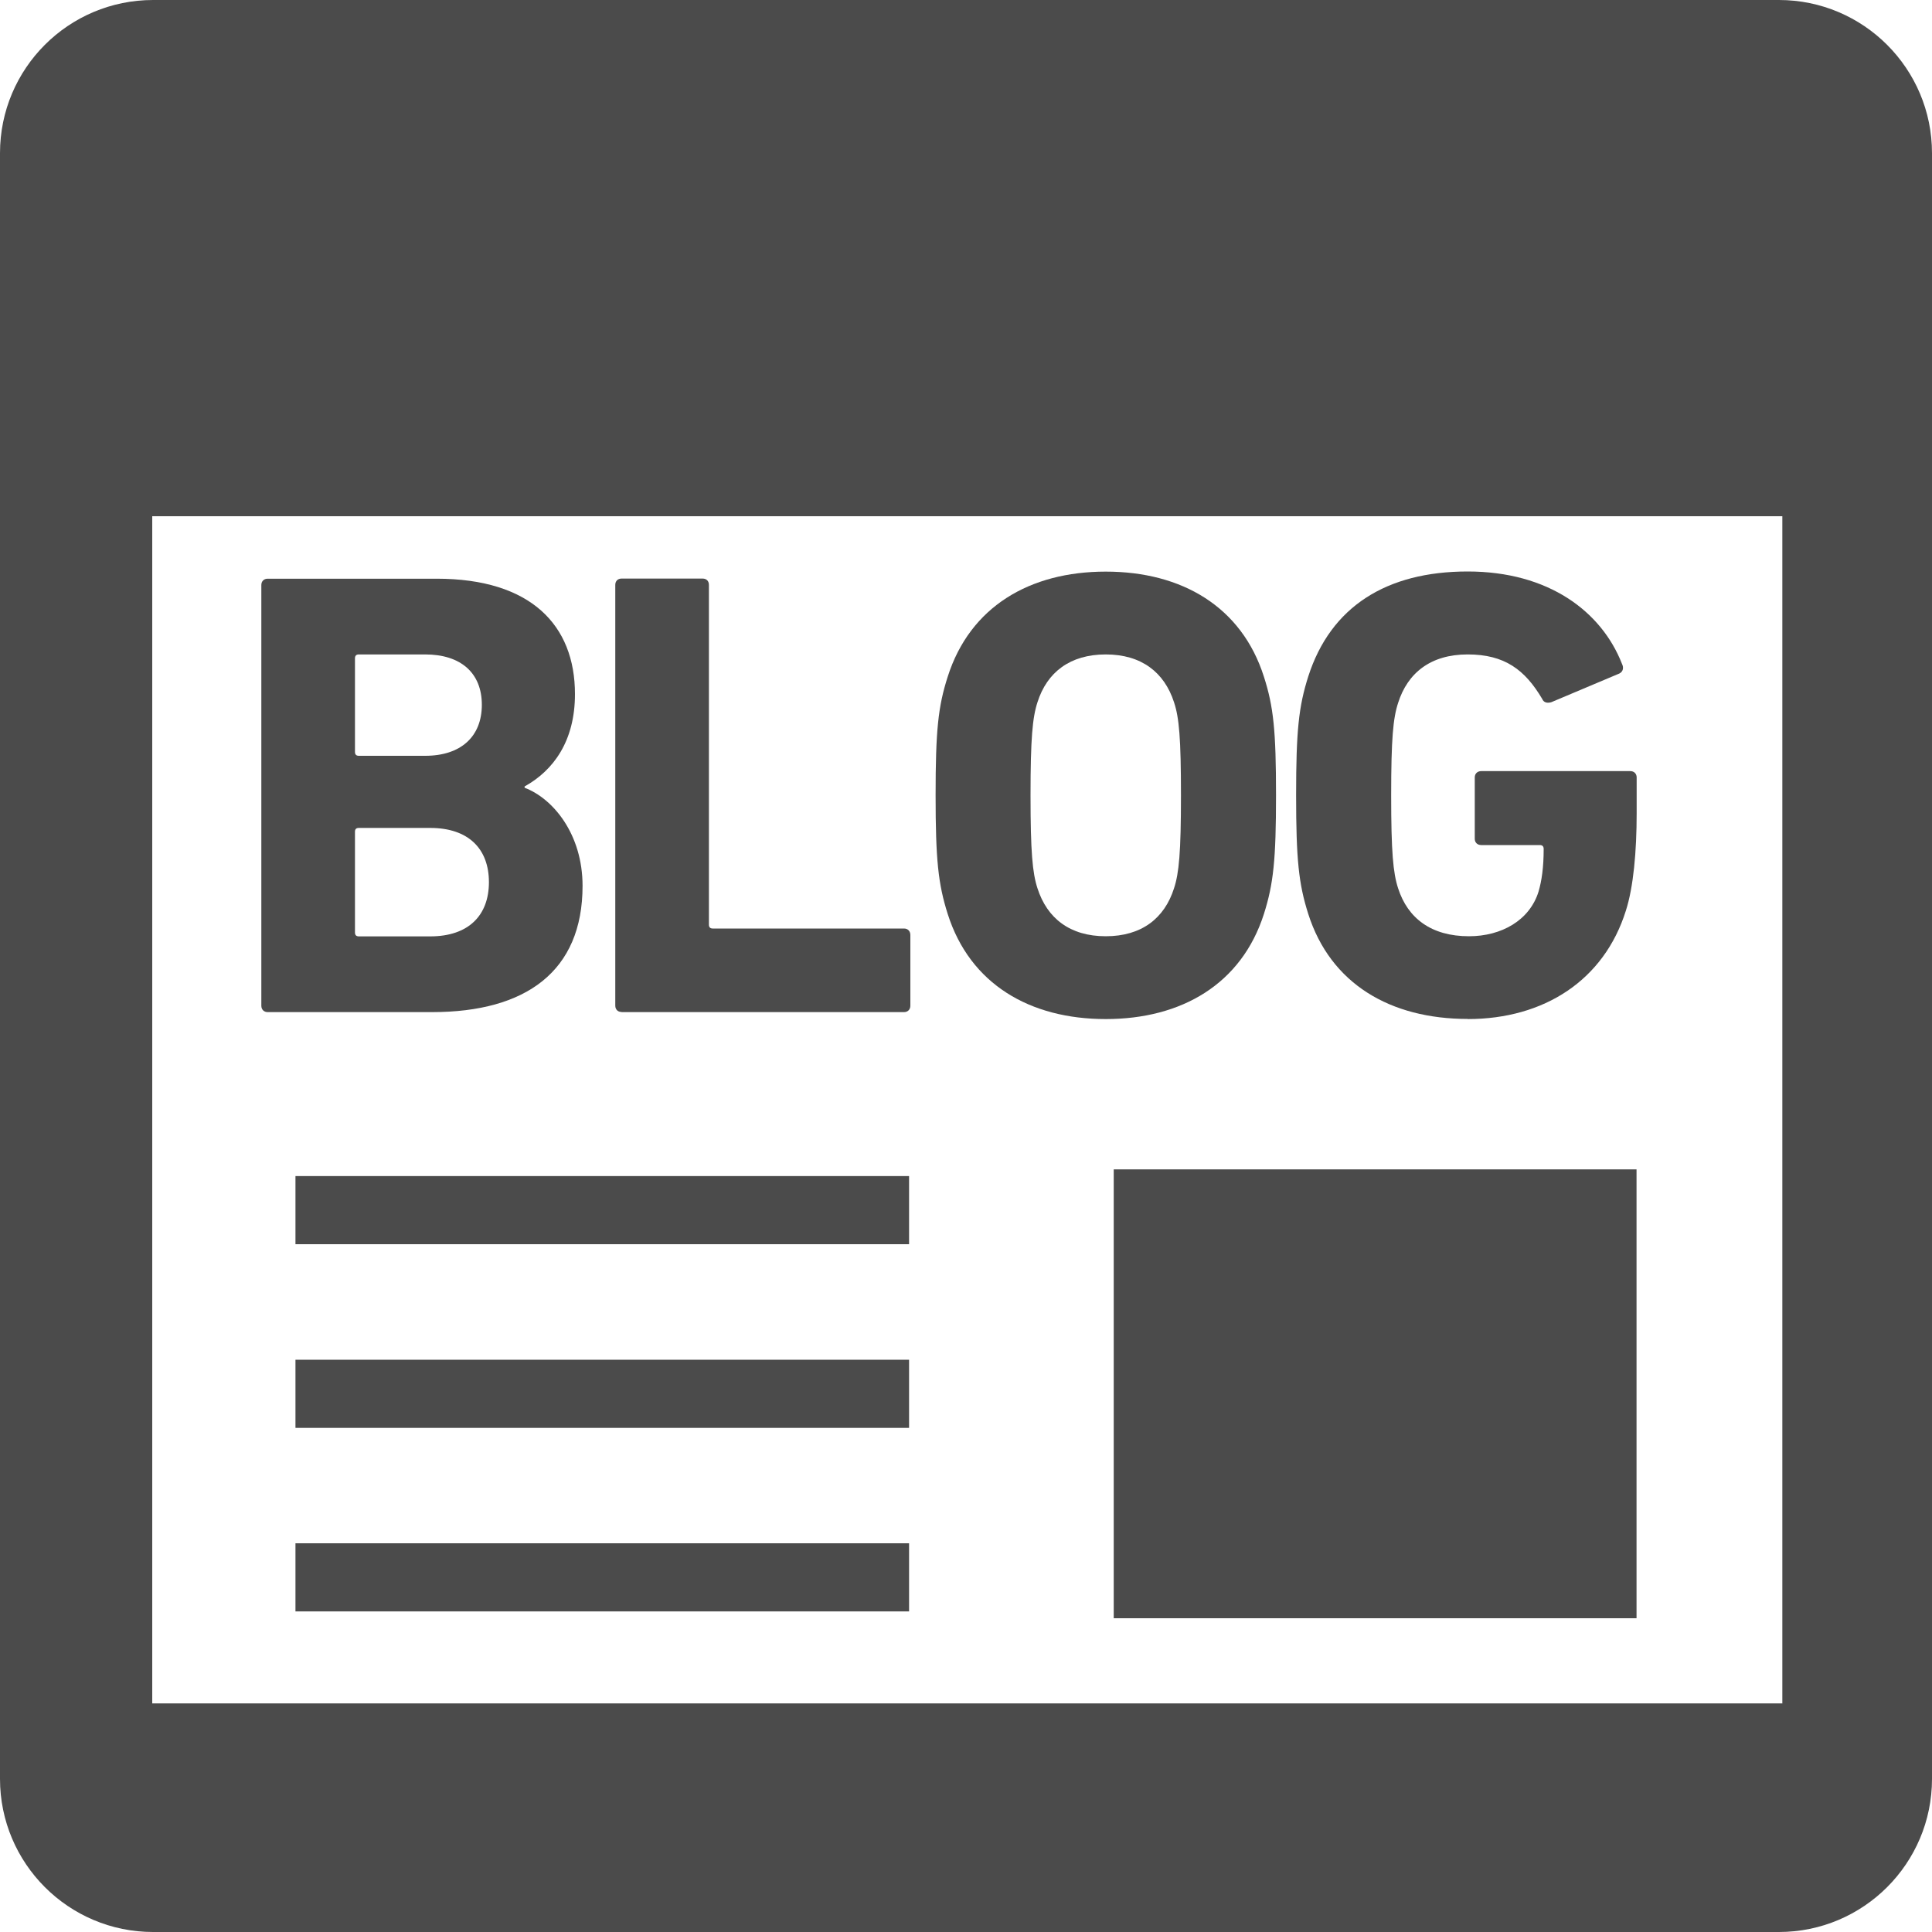
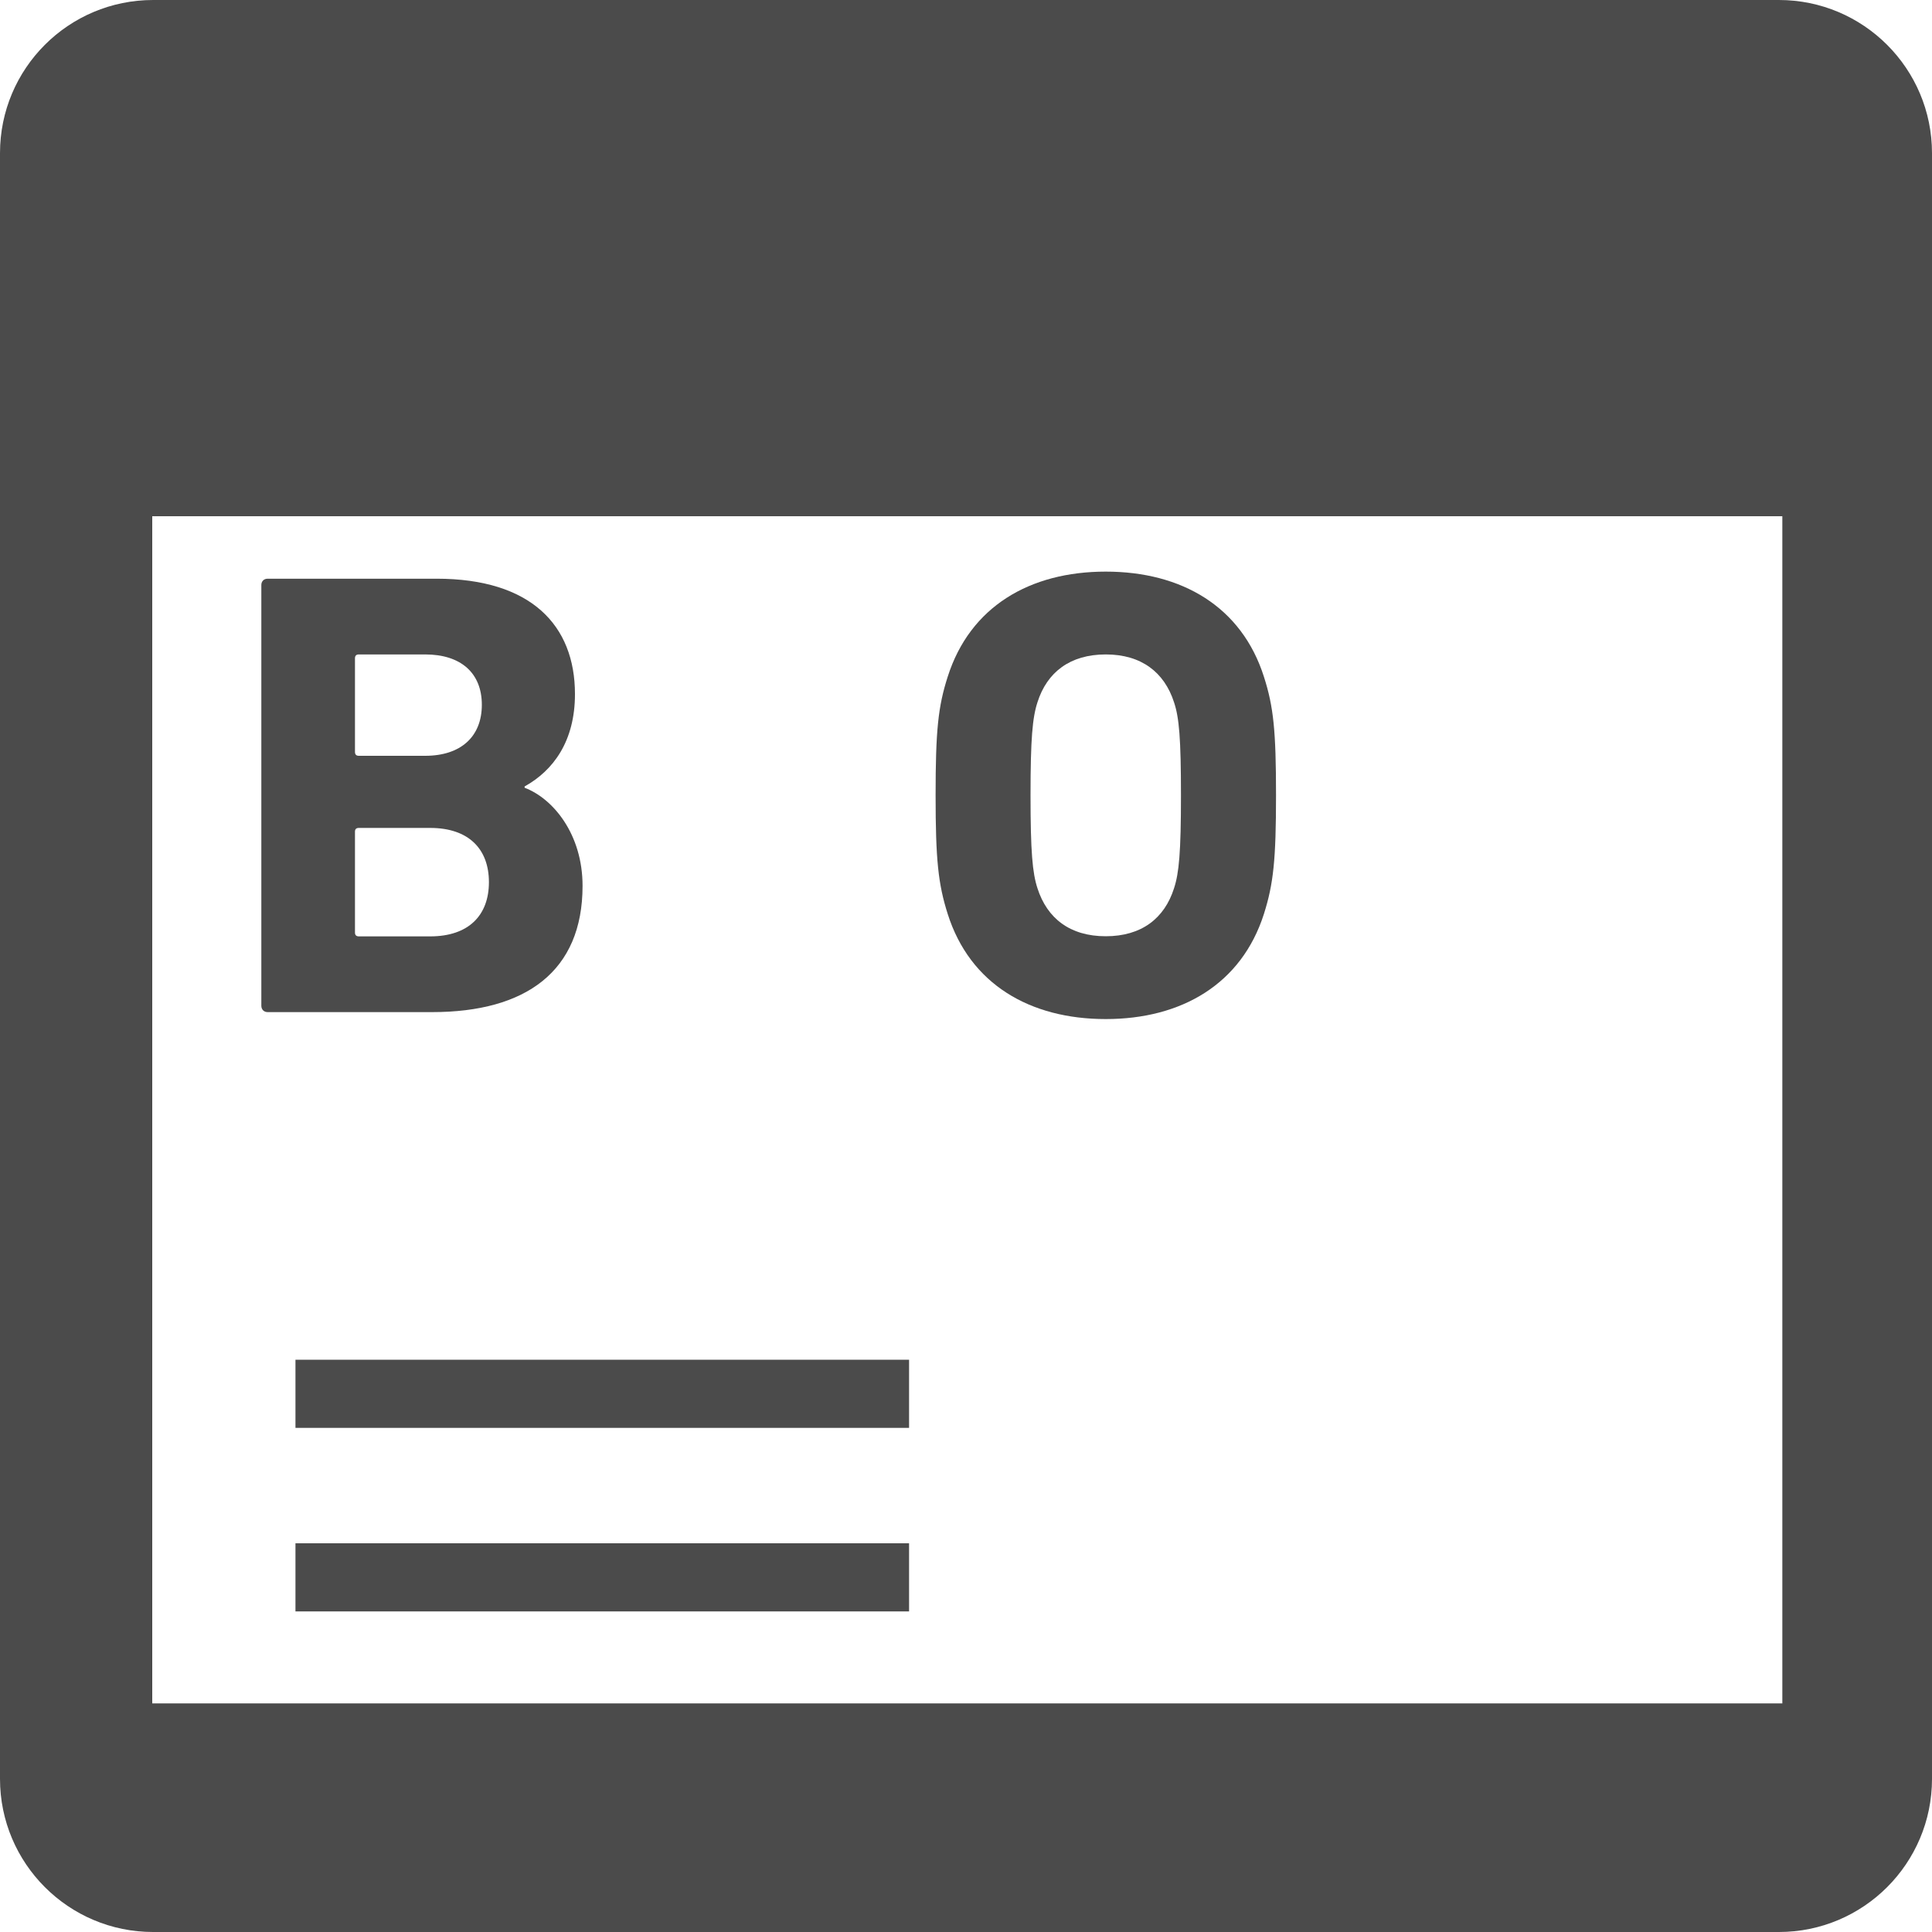
<svg xmlns="http://www.w3.org/2000/svg" id="_レイヤー_2" width="150" height="150" viewBox="0 0 150 150">
  <defs>
    <style>.cls-1{fill:#4b4b4b;}</style>
  </defs>
  <g id="_2">
    <g>
      <path class="cls-1" d="M138.11,0H11.89C5.32,0,0,5.32,0,11.89v126.22c0,6.56,5.32,11.89,11.89,11.89h126.22c6.56,0,11.89-5.32,11.89-11.89V11.89c0-6.56-5.32-11.89-11.89-11.89Zm.28,132.25H11.82V40.08h126.56v92.16Z" />
      <g>
-         <rect class="cls-1" x="86.47" y="90.79" width="40.59" height="34.85" />
-         <rect class="cls-1" x="22.94" y="91.31" width="47.64" height="5.29" />
        <rect class="cls-1" x="22.94" y="119.82" width="47.64" height="5.29" />
        <rect class="cls-1" x="22.94" y="105.57" width="47.64" height="5.29" />
        <path class="cls-1" d="M20.78,78.58h12.77c7.28,0,11.68-3.17,11.68-9.8,0-4.01-2.28-6.78-4.5-7.62v-.1c2.23-1.24,3.91-3.51,3.91-7.17,0-5.35-3.42-8.96-10.74-8.96h-13.12c-.29,0-.49,.2-.49,.49v32.66c0,.3,.2,.5,.49,.5Zm6.78-27.47c0-.19,.09-.3,.3-.3h5.15c2.77,0,4.4,1.44,4.4,3.91s-1.63,3.96-4.4,3.96h-5.15c-.2,0-.3-.1-.3-.3v-7.28Zm0,13.46c0-.19,.09-.29,.3-.29h5.54c2.98,0,4.56,1.63,4.56,4.21s-1.58,4.21-4.56,4.21h-5.54c-.2,0-.3-.1-.3-.3v-7.82Z" />
-         <path class="cls-1" d="M48.26,78.58h21.93c.29,0,.49-.2,.49-.5v-5.49c0-.3-.2-.5-.49-.5h-14.85c-.2,0-.3-.1-.3-.3v-26.38c0-.3-.19-.49-.49-.49h-6.29c-.3,0-.49,.2-.49,.49v32.66c0,.3,.19,.5,.49,.5Z" />
        <path class="cls-1" d="M85.85,79.12c5.89,0,10.54-2.72,12.28-8.16,.74-2.33,.94-4.21,.94-9.21s-.19-6.88-.94-9.21c-1.73-5.44-6.38-8.16-12.28-8.16s-10.54,2.72-12.27,8.16c-.75,2.33-.94,4.21-.94,9.21s.2,6.88,.94,9.21c1.73,5.45,6.38,8.16,12.27,8.16Zm-5.3-24.6c.74-2.33,2.53-3.71,5.3-3.71s4.55,1.39,5.3,3.71c.4,1.19,.54,2.82,.54,7.23s-.15,6.04-.54,7.22c-.74,2.33-2.52,3.72-5.3,3.72s-4.55-1.39-5.3-3.72c-.39-1.19-.54-2.82-.54-7.22s.15-6.04,.54-7.23Z" />
-         <path class="cls-1" d="M113.95,79.12c5.94,0,10.59-3.02,12.28-8.41,.59-1.83,.84-4.6,.84-7.57v-2.78c0-.29-.2-.49-.49-.49h-11.58c-.3,0-.5,.2-.5,.49v4.76c0,.29,.2,.49,.5,.49h4.55c.2,0,.3,.1,.3,.3,0,1.43-.15,2.47-.4,3.32-.69,2.22-2.87,3.46-5.4,3.46-2.92,0-4.75-1.39-5.5-3.72-.39-1.19-.54-2.82-.54-7.22s.15-5.99,.54-7.18c.74-2.33,2.53-3.76,5.4-3.76s4.45,1.19,5.79,3.46c.1,.25,.35,.35,.7,.25l5.29-2.23c.29-.15,.35-.45,.2-.75-1.59-4.06-5.69-7.17-11.98-7.17s-10.64,2.72-12.38,8.16c-.74,2.33-.94,4.21-.94,9.21s.2,6.88,.94,9.21c1.73,5.44,6.38,8.16,12.38,8.16Z" />
      </g>
    </g>
  </g>
</svg>